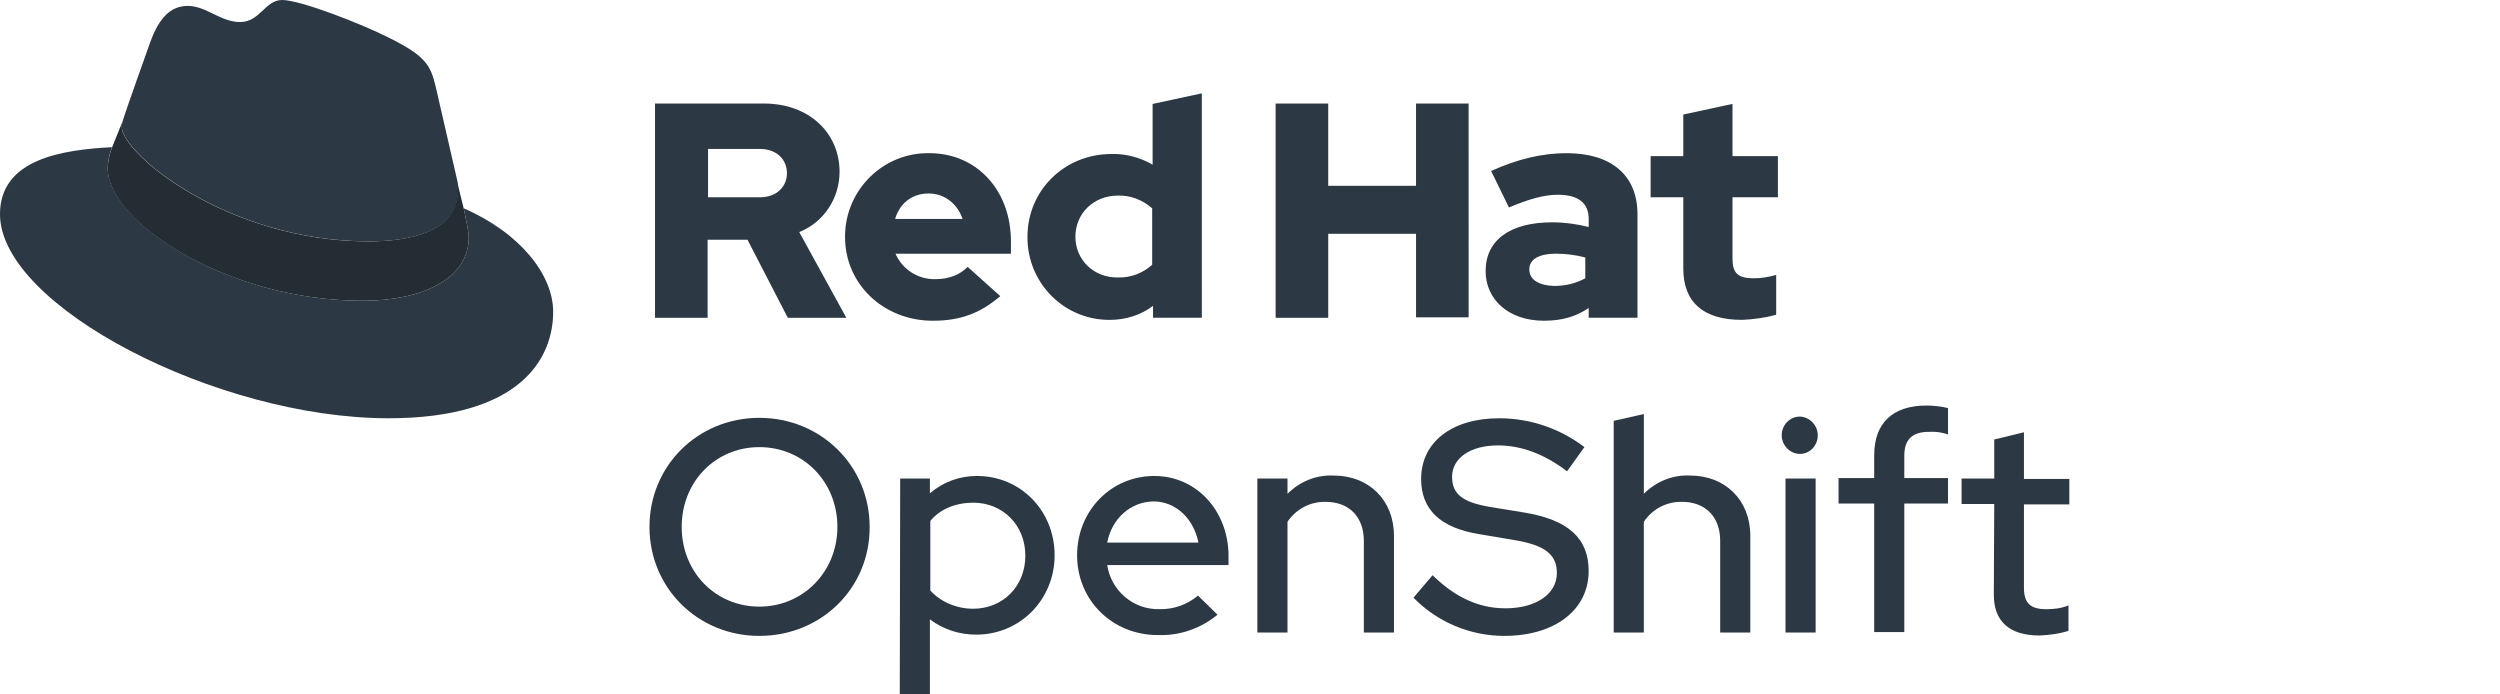
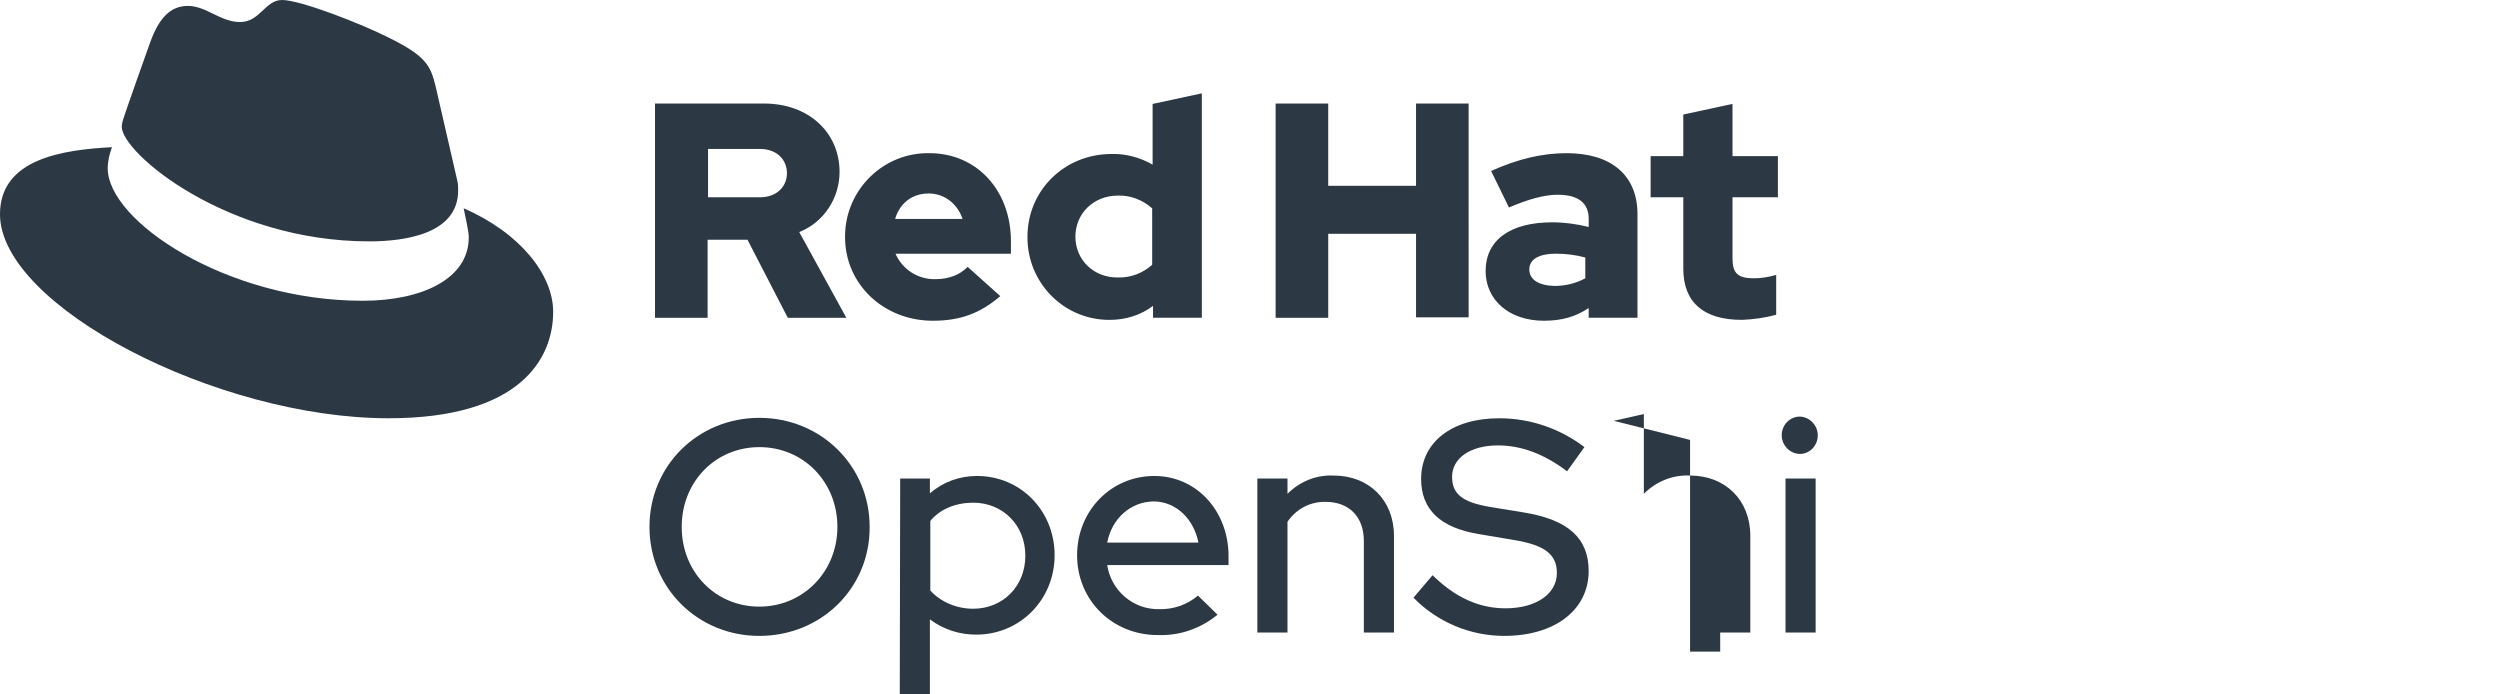
<svg xmlns="http://www.w3.org/2000/svg" id="RedHat" width="180" height="50" viewBox="0 0 180 50">
  <defs>
    <style>
      .cls-1 {
        fill: #242d33;
      }

      .cls-2 {
        fill: #2c3843;
      }
    </style>
  </defs>
  <path class="cls-2" d="m54.673,45.785c-4.429,0-7.911-3.451-7.911-7.85s3.482-7.85,7.911-7.85,7.941,3.451,7.941,7.85c.03,4.398-3.482,7.85-7.941,7.85Zm0-13.592c-3.146,0-5.59,2.474-5.59,5.742s2.443,5.742,5.59,5.742,5.62-2.505,5.62-5.742-2.443-5.742-5.62-5.742Z" />
  <path class="cls-2" d="m64.814,34.453h2.138v1.069c.947-.825,2.138-1.252,3.39-1.252,3.146,0,5.59,2.505,5.59,5.712,0,3.176-2.474,5.712-5.651,5.712-1.191,0-2.352-.366-3.329-1.1v5.406h-2.169l.03-15.547Zm2.169,3.054v5.009c.703.794,1.863,1.313,3.085,1.313,2.138,0,3.757-1.619,3.757-3.818s-1.619-3.818-3.757-3.818c-1.252,0-2.382.458-3.085,1.313Z" />
  <path class="cls-2" d="m83.354,45.724c-3.268,0-5.803-2.505-5.803-5.742,0-3.207,2.443-5.712,5.559-5.712,3.054,0,5.345,2.535,5.345,5.773v.641h-8.736c.275,1.833,1.863,3.207,3.726,3.176,1.008.03,2.016-.305,2.81-.977l1.405,1.375c-1.222,1.008-2.749,1.527-4.307,1.466Zm-3.635-6.659h6.567c-.336-1.71-1.619-2.963-3.238-2.963-1.649.031-2.993,1.222-3.329,2.963Z" />
  <path class="cls-2" d="m90.531,34.453h2.169v1.1c.886-.886,2.077-1.375,3.329-1.313,2.535,0,4.337,1.772,4.337,4.337v6.964h-2.169v-6.597c0-1.741-1.069-2.81-2.749-2.81-1.1-.03-2.138.519-2.749,1.436v7.972h-2.169v-11.087Z" />
  <path class="cls-2" d="m103.146,41.417c1.649,1.619,3.36,2.382,5.253,2.382,2.199,0,3.696-1.038,3.696-2.535,0-1.344-.855-2.016-3.085-2.382l-2.535-.428c-2.78-.458-4.154-1.772-4.154-3.971,0-2.657,2.23-4.368,5.62-4.368,2.23,0,4.368.733,6.139,2.077l-1.252,1.741c-1.649-1.252-3.299-1.863-4.979-1.863-1.985,0-3.299.916-3.299,2.26,0,1.252.764,1.833,2.718,2.169l2.443.397c3.207.519,4.673,1.863,4.673,4.215,0,2.81-2.443,4.673-6.078,4.673-2.443,0-4.795-.977-6.536-2.749l1.375-1.619Z" />
-   <path class="cls-2" d="m116.188,30.299l2.169-.489v5.742c.886-.886,2.077-1.375,3.329-1.313,2.535,0,4.337,1.772,4.337,4.337v6.964h-2.169v-6.597c0-1.741-1.069-2.81-2.749-2.81-1.1-.03-2.138.519-2.749,1.436v7.972h-2.169v-15.241Z" />
+   <path class="cls-2" d="m116.188,30.299l2.169-.489v5.742c.886-.886,2.077-1.375,3.329-1.313,2.535,0,4.337,1.772,4.337,4.337v6.964h-2.169v-6.597v7.972h-2.169v-15.241Z" />
  <path class="cls-2" d="m128.283,31.338c0-.733.58-1.344,1.313-1.344h0c.733.03,1.313.672,1.283,1.405-.03.703-.58,1.283-1.283,1.283-.703,0-1.313-.611-1.313-1.344h0Zm2.443,14.203h-2.169v-11.087h2.169v11.087Z" />
-   <path class="cls-2" d="m134.942,34.453v-1.68c0-2.291,1.313-3.574,3.757-3.574.519,0,1.069.061,1.558.183v1.894c-.458-.153-.916-.214-1.375-.183-1.191,0-1.772.55-1.772,1.71v1.619h3.146v1.833h-3.146v9.255h-2.169v-9.255h-2.566v-1.833h2.566v.03Z" />
-   <path class="cls-2" d="m143.586,36.286h-2.352v-1.833h2.352v-2.81l2.138-.519v3.36h3.268v1.833h-3.268v5.987c0,1.13.458,1.558,1.619,1.558.55,0,1.069-.061,1.588-.275v1.833c-.672.214-1.375.305-2.077.336-2.169,0-3.299-1.008-3.299-2.932l.03-6.536Z" />
  <path class="cls-2" d="m26.573,17.379c2.627,0,6.414-.55,6.414-3.665,0-.244,0-.489-.061-.703l-1.558-6.781c-.366-1.497-.672-2.169-3.299-3.482-2.046-1.038-6.445-2.749-7.758-2.749-1.222,0-1.588,1.588-3.024,1.588-1.405,0-2.443-1.161-3.757-1.161-1.252,0-2.077.855-2.718,2.627,0,0-1.772,4.948-1.985,5.681-.03.122-.061.275-.061.397.03,1.924,7.605,8.247,17.807,8.247m6.811-2.382c.366,1.71.366,1.894.366,2.107,0,2.932-3.299,4.551-7.636,4.551-9.805,0-18.357-5.742-18.357-9.53,0-.519.122-1.038.305-1.527-3.513.183-8.063.825-8.063,4.826,0,6.597,15.608,14.691,27.978,14.691,9.469,0,11.851-4.276,11.851-7.667,0-2.627-2.321-5.651-6.445-7.453" />
-   <path class="cls-1" d="m33.384,14.997c.366,1.71.366,1.894.366,2.107,0,2.932-3.299,4.551-7.636,4.551-9.805,0-18.357-5.712-18.357-9.499,0-.519.122-1.038.305-1.527l.764-1.894c-.03.122-.061.275-.061.397,0,1.924,7.605,8.247,17.776,8.247,2.627,0,6.414-.55,6.414-3.665,0-.244,0-.489-.061-.703l.489,1.985Z" />
  <path class="cls-2" d="m121.197,19.334c0,2.474,1.497,3.696,4.215,3.696.855-.03,1.68-.153,2.474-.366v-2.871c-.519.153-1.069.244-1.619.244-1.13,0-1.527-.366-1.527-1.405v-4.429h3.268v-2.963h-3.268v-3.757l-3.543.764v2.993h-2.352v2.963h2.352v5.131Zm-11.087.061c0-.764.764-1.13,1.924-1.13.703,0,1.436.092,2.107.275v1.497c-.672.366-1.436.55-2.23.55-1.13-.03-1.802-.458-1.802-1.191m1.069,3.696c1.252,0,2.26-.275,3.207-.916v.703h3.513v-7.453c0-2.841-1.924-4.398-5.101-4.398-1.772,0-3.543.428-5.437,1.283l1.283,2.627c1.375-.58,2.505-.916,3.513-.916,1.466,0,2.23.58,2.23,1.741v.58c-.855-.214-1.741-.336-2.627-.336-2.993,0-4.795,1.252-4.795,3.513,0,2.016,1.619,3.574,4.215,3.574m-19.334-.214h3.787v-6.048h6.322v6.017h3.787V7.453h-3.787v5.926h-6.322v-5.926h-3.787v15.425Zm-14.417-5.834c0-1.68,1.313-2.963,3.054-2.963.916-.03,1.772.305,2.474.916v4.062c-.672.611-1.558.947-2.474.916-1.71.03-3.054-1.252-3.054-2.932m5.59,5.834h3.513V6.72l-3.543.764v4.368c-.916-.519-1.924-.794-2.963-.764-3.39,0-6.048,2.627-6.048,5.956-.03,3.268,2.566,5.956,5.834,5.987h.092c1.13,0,2.23-.336,3.115-1.008v.855Zm-16.158-8.949c1.13,0,2.077.733,2.443,1.833h-4.856c.336-1.13,1.222-1.833,2.413-1.833m-6.017,3.146c0,3.39,2.78,6.017,6.322,6.017,1.955,0,3.39-.519,4.856-1.772l-2.352-2.107c-.55.58-1.375.886-2.321.886-1.252.03-2.382-.703-2.871-1.833h8.308v-.886c0-3.696-2.474-6.353-5.864-6.353-3.299-.061-6.017,2.596-6.078,5.895v.153m-6.139-6.353c1.252,0,1.955.794,1.955,1.741s-.703,1.741-1.955,1.741h-3.726v-3.482h3.726Zm-7.544,12.156h3.787v-5.62h2.871l2.902,5.62h4.215l-3.39-6.17c1.772-.703,2.902-2.443,2.902-4.337,0-2.78-2.169-4.918-5.437-4.918h-7.85v15.425Z" />
</svg>